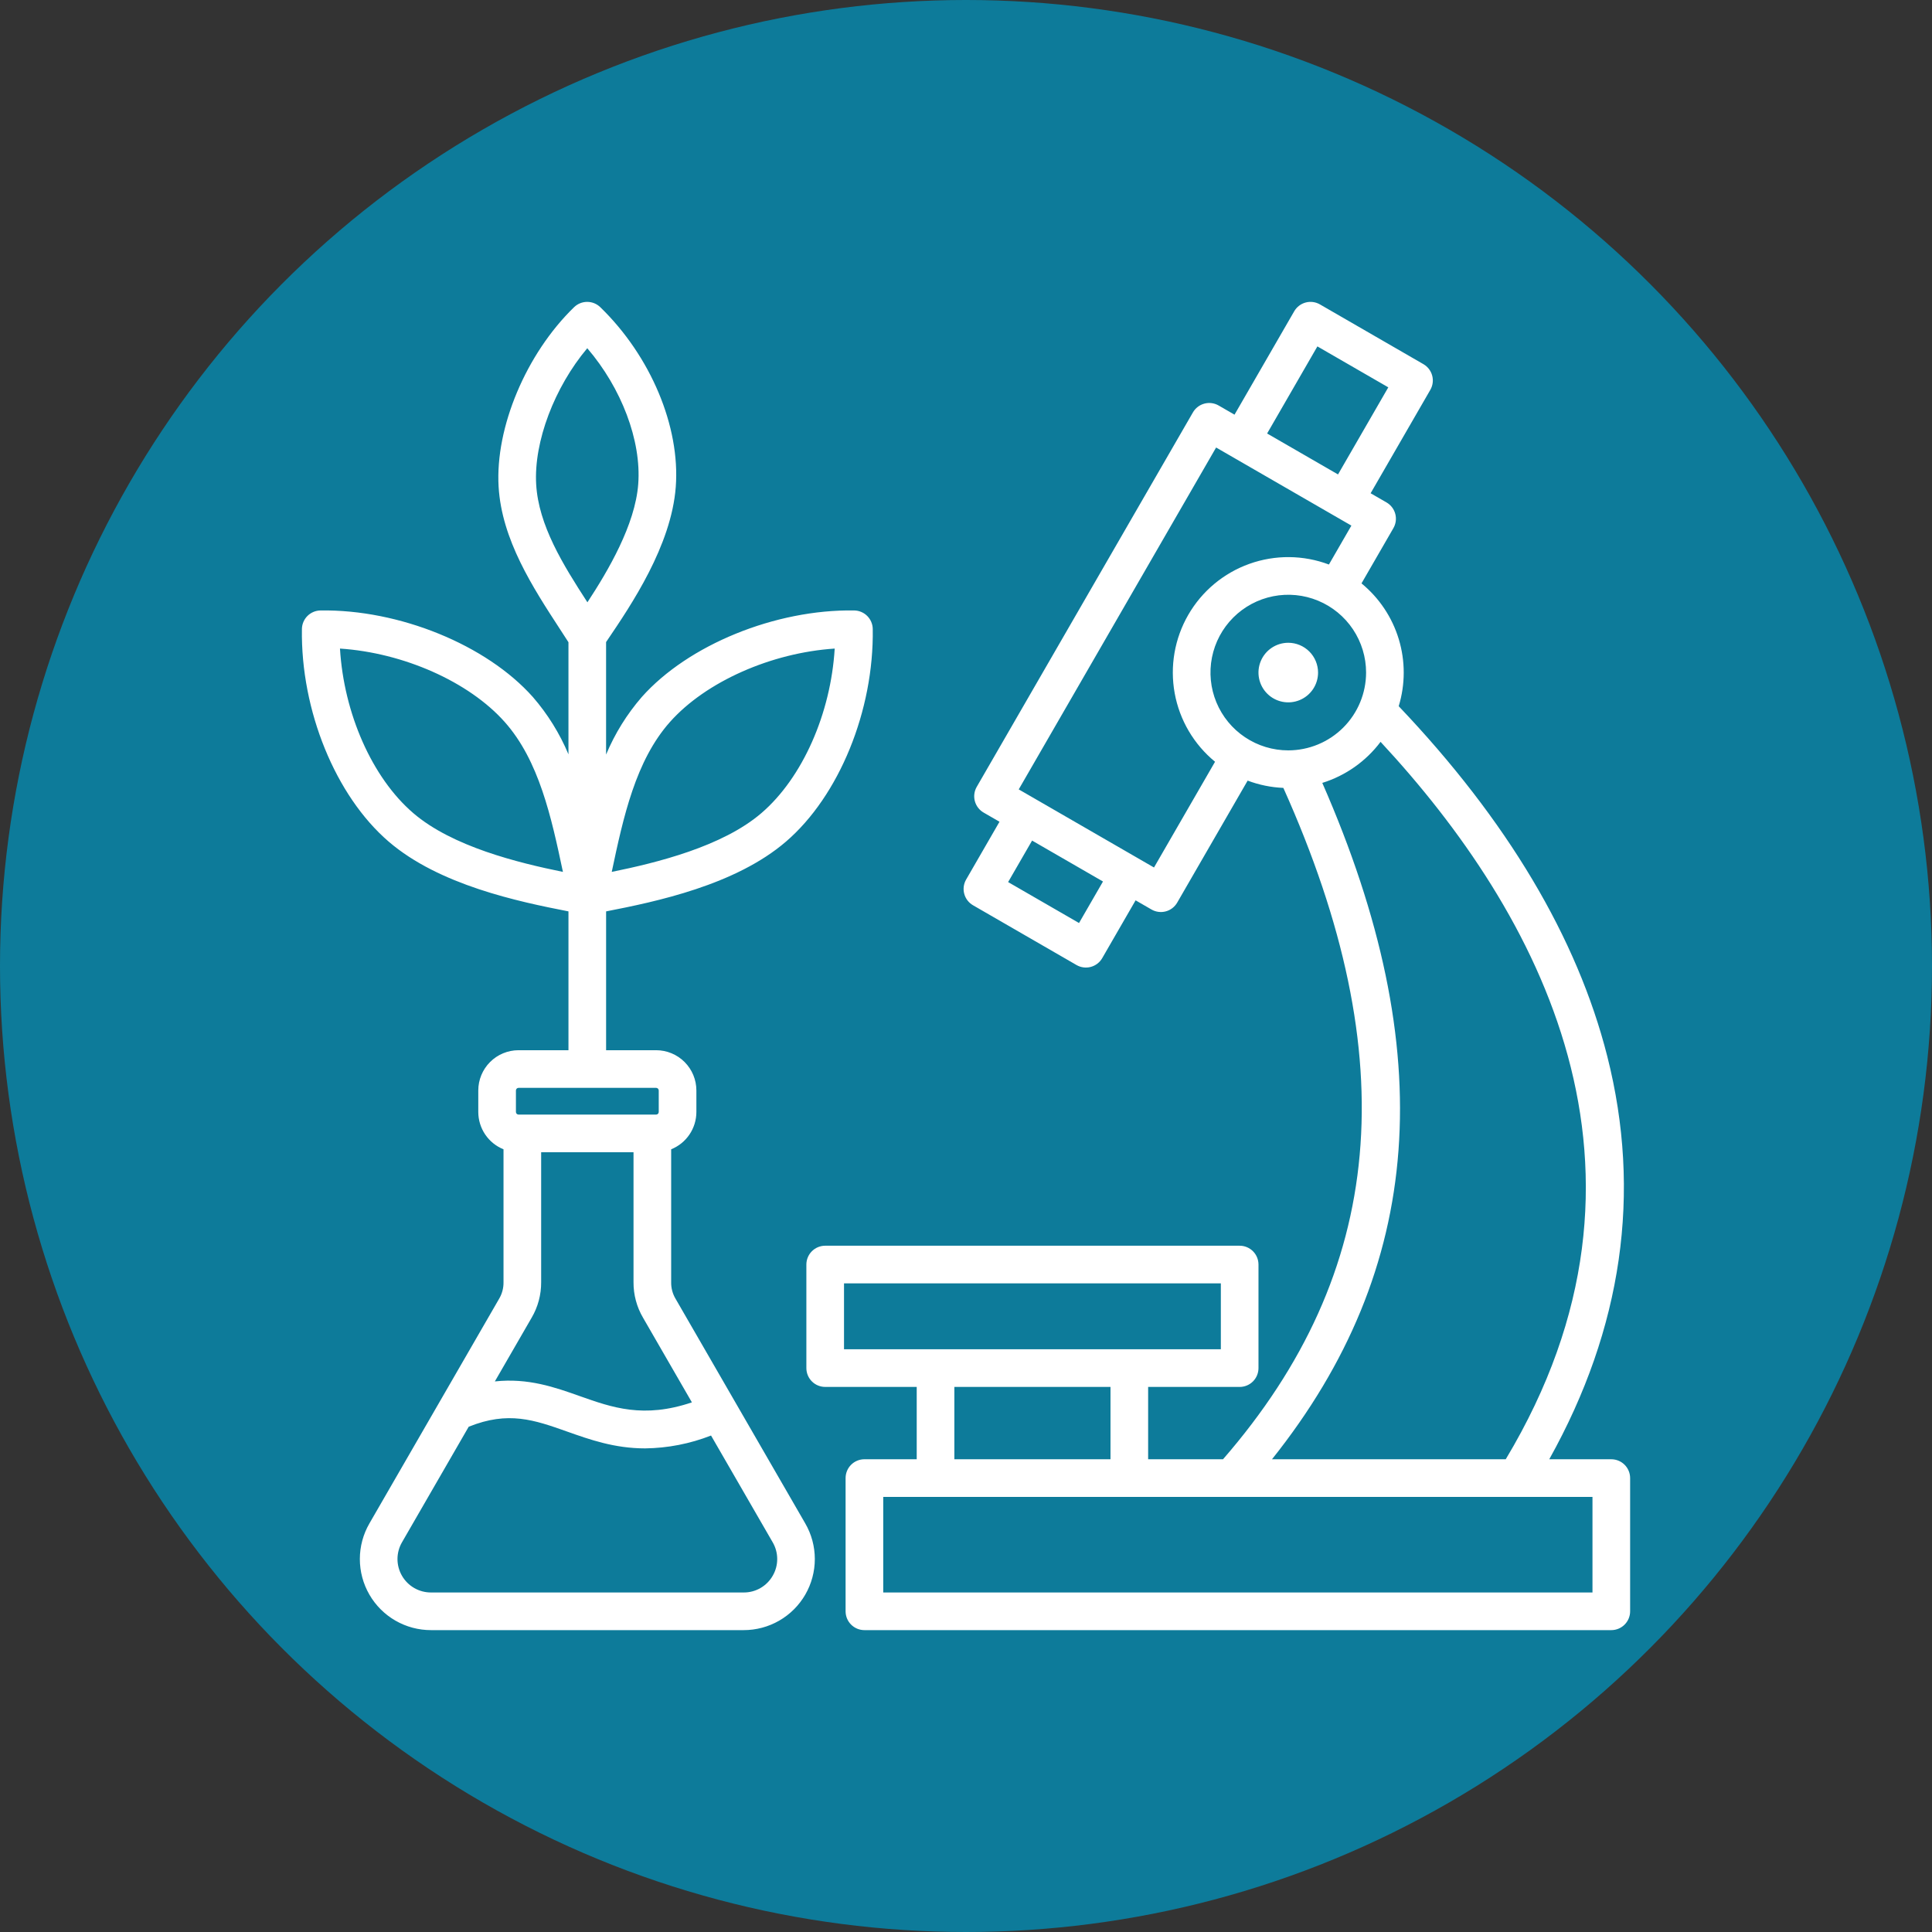
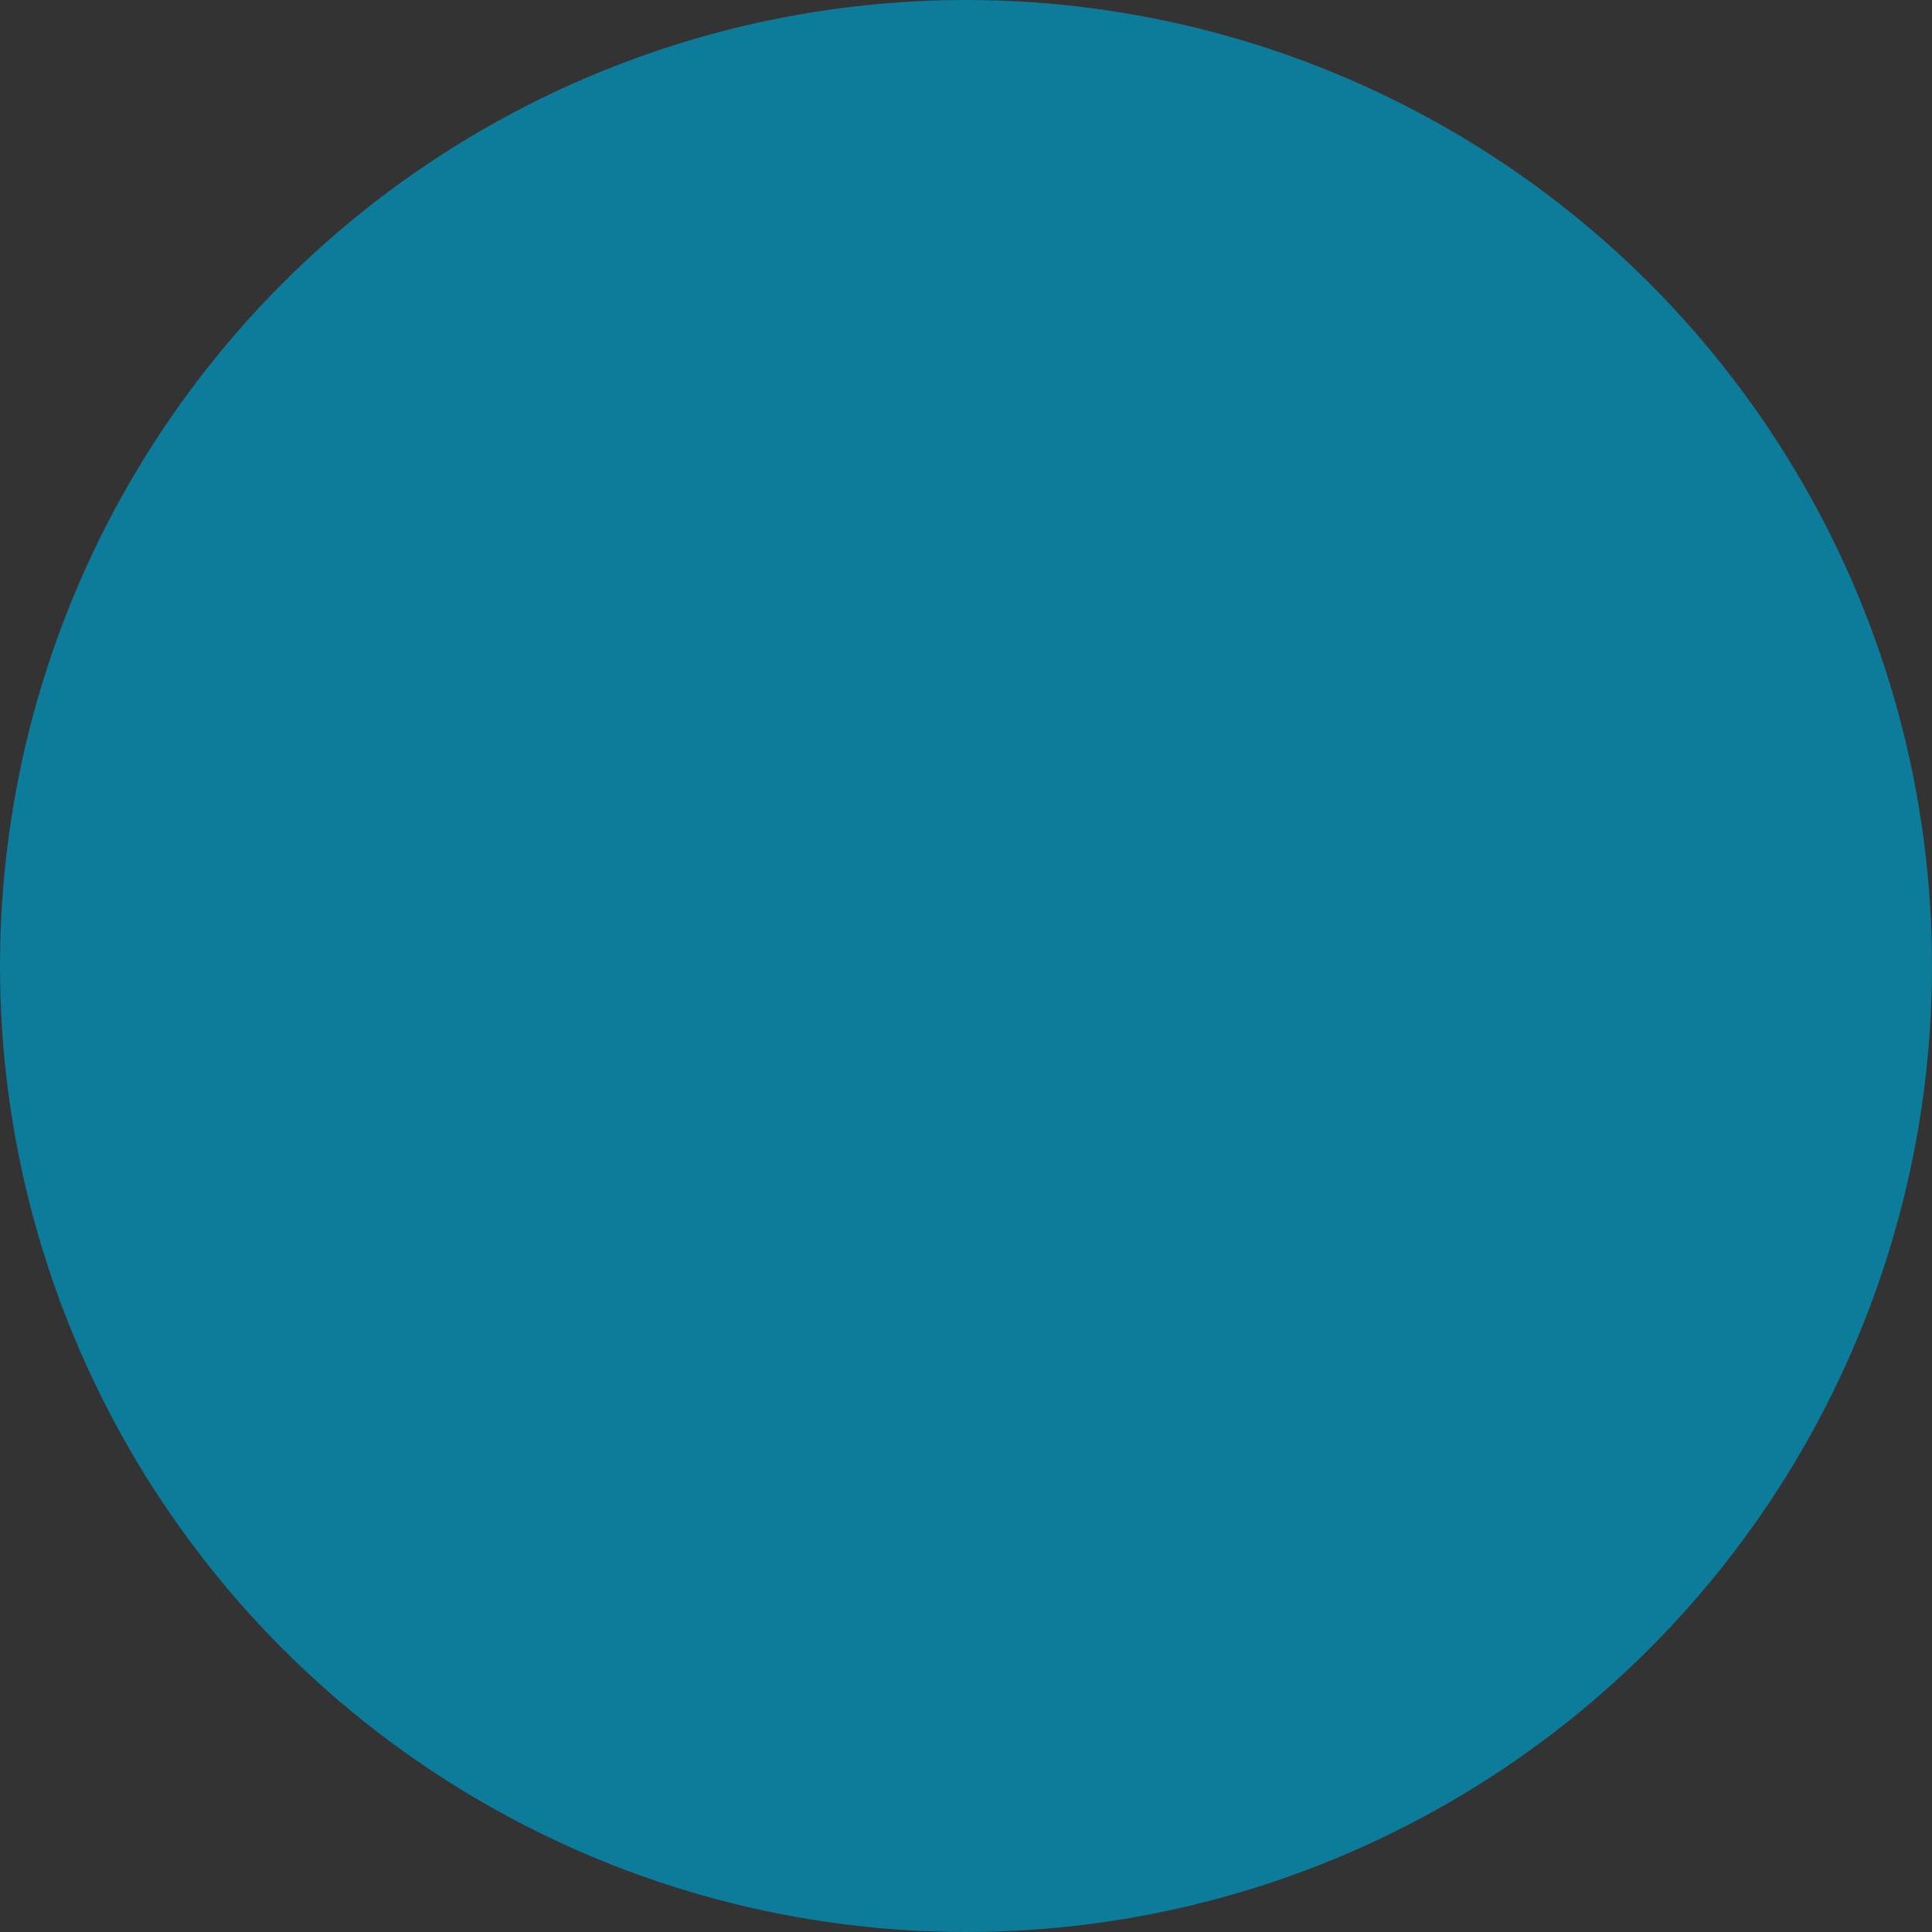
<svg xmlns="http://www.w3.org/2000/svg" fill="none" viewBox="0 0 512 512" height="512" width="512">
  <rect x="0" y="0" width="512" height="512" fill="#333333" stroke="none" />
  <g clip-path="url(#clip0_332_154)">
    <circle fill="#0D7B9A" r="256" cy="256" cx="256" />
-     <path fill="white" d="M179.055 344.229C178.248 342.89 177.836 341.351 177.865 339.788V304.575C179.837 303.78 181.527 302.415 182.717 300.653C183.908 298.892 184.546 296.815 184.549 294.689V288.981C184.546 286.154 183.422 283.444 181.423 281.444C179.424 279.445 176.714 278.32 173.886 278.317H160.623V241.528C173.891 238.943 194.88 234.564 208.293 223.034C222.381 210.925 231.622 188.281 231.287 166.686C231.267 165.39 230.743 164.153 229.826 163.237C228.91 162.32 227.672 161.797 226.377 161.777C205.514 161.442 182.374 170.882 170.085 184.708C166.139 189.259 162.943 194.411 160.619 199.969V170.155L160.917 169.715C167.271 160.332 177.907 144.628 179.083 129.05C180.294 113.059 172.441 94.359 159.082 81.407C158.151 80.505 156.906 80.001 155.61 80.001C154.314 80.001 153.069 80.505 152.139 81.407C139.44 93.722 131.213 113.276 132.135 128.967C132.961 143.028 141.19 155.658 148.449 166.804C149.195 167.949 149.928 169.081 150.647 170.197V199.905C148.327 194.373 145.142 189.244 141.212 184.711C128.921 170.887 105.763 161.449 84.92 161.779C83.624 161.8 82.387 162.323 81.471 163.24C80.555 164.156 80.031 165.393 80.011 166.689C79.676 188.283 88.918 210.928 103.005 223.036C116.411 234.559 137.379 238.939 150.649 241.525V278.317H137.414C134.587 278.32 131.876 279.445 129.877 281.444C127.878 283.443 126.753 286.154 126.75 288.981V294.689C126.753 296.815 127.391 298.892 128.582 300.654C129.773 302.415 131.463 303.781 133.436 304.575V339.787C133.464 341.351 133.051 342.89 132.246 344.23L97.906 403.712C96.244 406.578 95.367 409.831 95.364 413.144C95.361 416.457 96.231 419.713 97.888 422.582C99.544 425.451 101.928 427.832 104.799 429.486C107.67 431.14 110.927 432.007 114.24 432H197.06C200.373 432.007 203.629 431.139 206.5 429.486C209.371 427.832 211.755 425.451 213.412 422.582C215.068 419.713 215.939 416.457 215.936 413.144C215.933 409.831 215.056 406.578 213.395 403.712L179.055 344.229ZM177.543 191.335C187.084 180.603 204.478 172.974 221.203 171.879C220.175 189.052 212.694 206.099 201.794 215.469C191.42 224.385 173.959 228.651 162.118 231.061C165.193 216.512 168.459 201.554 177.543 191.335ZM109.506 215.469C98.604 206.099 91.122 189.05 90.097 171.879C106.818 172.974 124.217 180.604 133.756 191.335C142.84 201.554 146.106 216.511 149.182 231.061C137.34 228.651 119.88 224.385 109.506 215.469ZM142.093 128.382C141.426 117.033 146.974 102.576 155.632 92.283C164.681 102.829 170.01 116.756 169.138 128.299C168.323 139.087 161.168 151.243 155.671 159.617C149.143 149.561 142.728 139.177 142.093 128.382ZM136.726 288.981C136.728 288.799 136.801 288.626 136.93 288.497C137.058 288.368 137.232 288.295 137.414 288.293H173.886C174.068 288.295 174.242 288.368 174.37 288.497C174.498 288.626 174.571 288.799 174.573 288.981V294.689C174.571 294.87 174.498 295.044 174.37 295.173C174.242 295.301 174.068 295.375 173.886 295.377H137.414C137.232 295.375 137.058 295.301 136.93 295.173C136.801 295.044 136.728 294.87 136.726 294.689V288.981ZM140.885 349.218C142.562 346.36 143.435 343.101 143.411 339.787V305.353H167.889V339.788C167.865 343.102 168.738 346.36 170.415 349.218L183.361 371.641C170.545 375.961 162.275 373.039 153.584 369.96C147.065 367.65 139.936 365.129 131.139 366.093L140.885 349.218ZM204.775 417.594C203.998 418.951 202.874 420.076 201.518 420.855C200.162 421.634 198.624 422.037 197.06 422.024H114.24C112.678 422.031 111.141 421.625 109.787 420.847C108.432 420.069 107.307 418.947 106.526 417.594C105.745 416.242 105.335 414.707 105.338 413.145C105.341 411.583 105.757 410.049 106.544 408.7L124.21 378.101C134.698 373.862 141.608 376.303 150.253 379.366C156.331 381.519 162.865 383.836 170.959 383.836C176.941 383.767 182.862 382.613 188.432 380.43L204.755 408.7C205.547 410.047 205.967 411.581 205.97 413.144C205.974 414.707 205.561 416.243 204.775 417.594ZM427.012 386.72H410.57C429.942 352.004 435.12 316.118 425.942 279.924C417.982 248.537 399.39 217.337 370.672 187.15C372.438 181.358 372.443 175.173 370.688 169.378C368.932 163.584 365.494 158.441 360.811 154.604L369.264 139.962C369.592 139.394 369.804 138.768 369.89 138.119C369.975 137.469 369.932 136.81 369.762 136.177C369.593 135.544 369.3 134.951 368.901 134.431C368.503 133.912 368.005 133.476 367.438 133.148L363.228 130.718L379.047 103.32C379.708 102.174 379.888 100.813 379.545 99.535C379.203 98.257 378.367 97.168 377.221 96.506L349.792 80.668C349.225 80.341 348.599 80.128 347.949 80.043C347.3 79.957 346.64 80 346.007 80.17C345.375 80.339 344.781 80.632 344.262 81.031C343.742 81.429 343.306 81.927 342.978 82.494L327.16 109.893L322.95 107.462C321.805 106.802 320.444 106.623 319.167 106.965C317.89 107.306 316.801 108.141 316.139 109.286L258.843 208.526C258.516 209.094 258.303 209.72 258.218 210.369C258.132 211.019 258.176 211.679 258.345 212.311C258.515 212.944 258.807 213.537 259.206 214.057C259.605 214.576 260.102 215.012 260.669 215.34L264.878 217.77L256.034 233.09C255.372 234.236 255.193 235.597 255.535 236.875C255.878 238.153 256.714 239.242 257.859 239.903L285.286 255.742C285.853 256.07 286.479 256.282 287.129 256.368C287.778 256.453 288.438 256.41 289.071 256.241C289.704 256.071 290.297 255.779 290.817 255.38C291.337 254.981 291.773 254.484 292.1 253.916L300.945 238.597L305.155 241.027C305.722 241.355 306.348 241.567 306.998 241.653C307.647 241.738 308.307 241.695 308.94 241.526C309.573 241.356 310.166 241.064 310.686 240.665C311.205 240.266 311.641 239.769 311.969 239.202L330.638 206.87C333.669 208.014 336.864 208.665 340.102 208.8C372.287 280.498 367.189 337.164 324.112 386.72H304.269V367.552H328.524C329.846 367.552 331.115 367.026 332.05 366.091C332.986 365.156 333.511 363.887 333.511 362.564V335.118C333.511 333.795 332.986 332.526 332.05 331.591C331.115 330.656 329.846 330.13 328.524 330.13H218.685C217.362 330.13 216.094 330.656 215.158 331.591C214.223 332.526 213.697 333.795 213.697 335.118V362.561C213.697 363.884 214.223 365.153 215.158 366.088C216.094 367.024 217.362 367.549 218.685 367.549H242.94V386.717H229.079C227.756 386.717 226.487 387.242 225.552 388.178C224.616 389.113 224.091 390.382 224.091 391.705V427.012C224.091 428.335 224.616 429.604 225.552 430.539C226.487 431.474 227.756 432 229.079 432H427.012C428.335 432 429.604 431.474 430.539 430.539C431.475 429.604 432 428.335 432 427.012V391.707C432 390.385 431.475 389.116 430.539 388.18C429.604 387.245 428.335 386.72 427.012 386.72ZM341.405 198.858C337.327 198.857 333.341 197.647 329.95 195.381C326.56 193.115 323.917 189.895 322.357 186.127C320.797 182.359 320.389 178.213 321.185 174.213C321.981 170.214 323.945 166.54 326.828 163.656C329.712 160.773 333.386 158.809 337.386 158.014C341.386 157.219 345.532 157.627 349.299 159.188C353.067 160.749 356.287 163.392 358.553 166.782C360.818 170.173 362.028 174.16 362.028 178.238C362.021 183.705 359.847 188.947 355.98 192.812C352.114 196.678 346.872 198.852 341.405 198.858ZM349.124 91.801L367.913 102.65L354.589 125.729L335.8 114.881L349.124 91.801ZM285.953 244.609L267.164 233.761L273.515 222.76L292.304 233.608L285.953 244.609ZM305.822 229.894L269.974 209.197L322.282 118.595L358.131 139.292L352.176 149.605C345.392 147.049 337.921 146.986 331.094 149.427C324.268 151.868 318.531 156.655 314.907 162.933C311.282 169.211 310.005 176.573 311.304 183.705C312.603 190.837 316.394 197.276 321.999 201.873L305.822 229.894ZM350.422 207.475C356.584 205.561 361.988 201.754 365.864 196.595C407.842 241.785 445.142 309.909 399.036 386.719H337.093C377.456 336.132 381.679 278.76 350.422 207.475ZM223.673 340.106H323.536V357.573H223.673V340.106ZM252.915 367.549H294.293V386.717H252.915V367.549ZM422.024 422.024H234.066V396.695H422.024V422.024ZM349.301 178.238C349.301 179.799 348.837 181.326 347.97 182.624C347.102 183.923 345.869 184.935 344.426 185.532C342.983 186.13 341.396 186.286 339.864 185.981C338.333 185.676 336.926 184.924 335.822 183.82C334.717 182.716 333.966 181.309 333.661 179.777C333.356 178.246 333.513 176.658 334.11 175.215C334.708 173.773 335.72 172.54 337.018 171.672C338.317 170.804 339.843 170.341 341.405 170.341C343.498 170.345 345.504 171.178 346.984 172.658C348.464 174.138 349.297 176.145 349.301 178.238Z" clip-rule="evenodd" fill-rule="evenodd" />
  </g>
  <defs>
    <clipPath id="clip0_332_154">
      <rect fill="white" height="512" width="512" />
    </clipPath>
  </defs>
</svg>